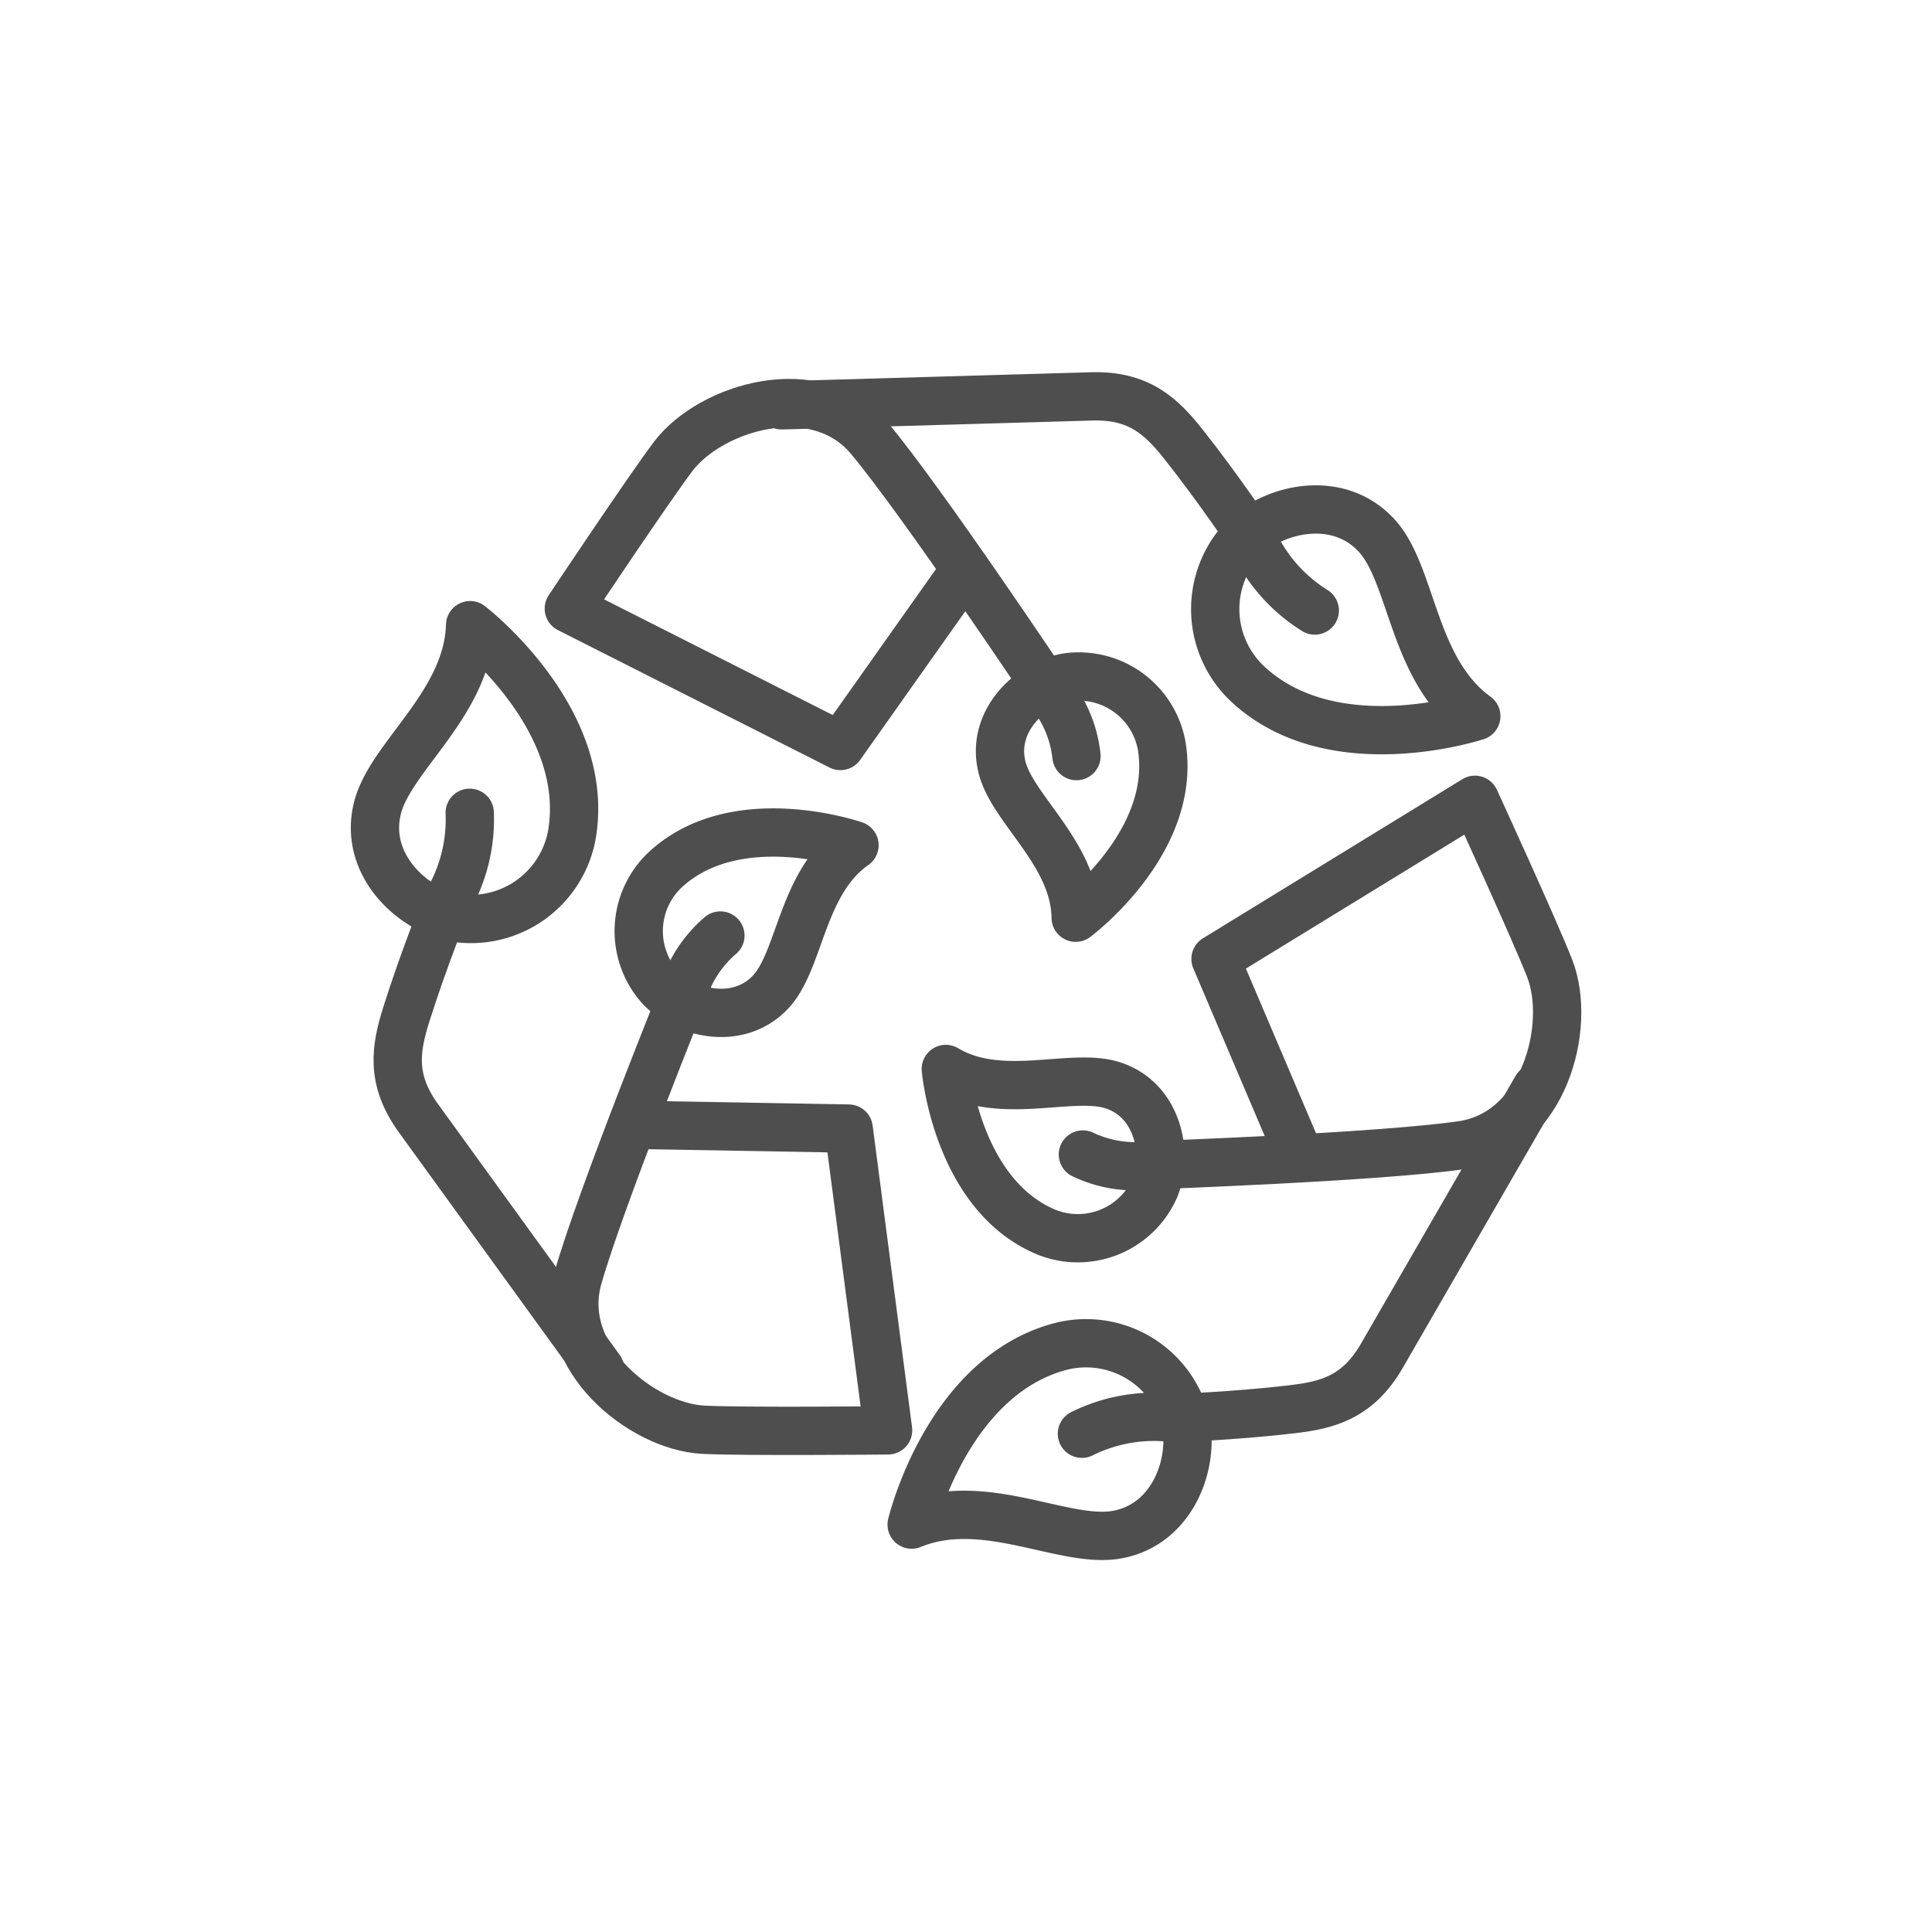
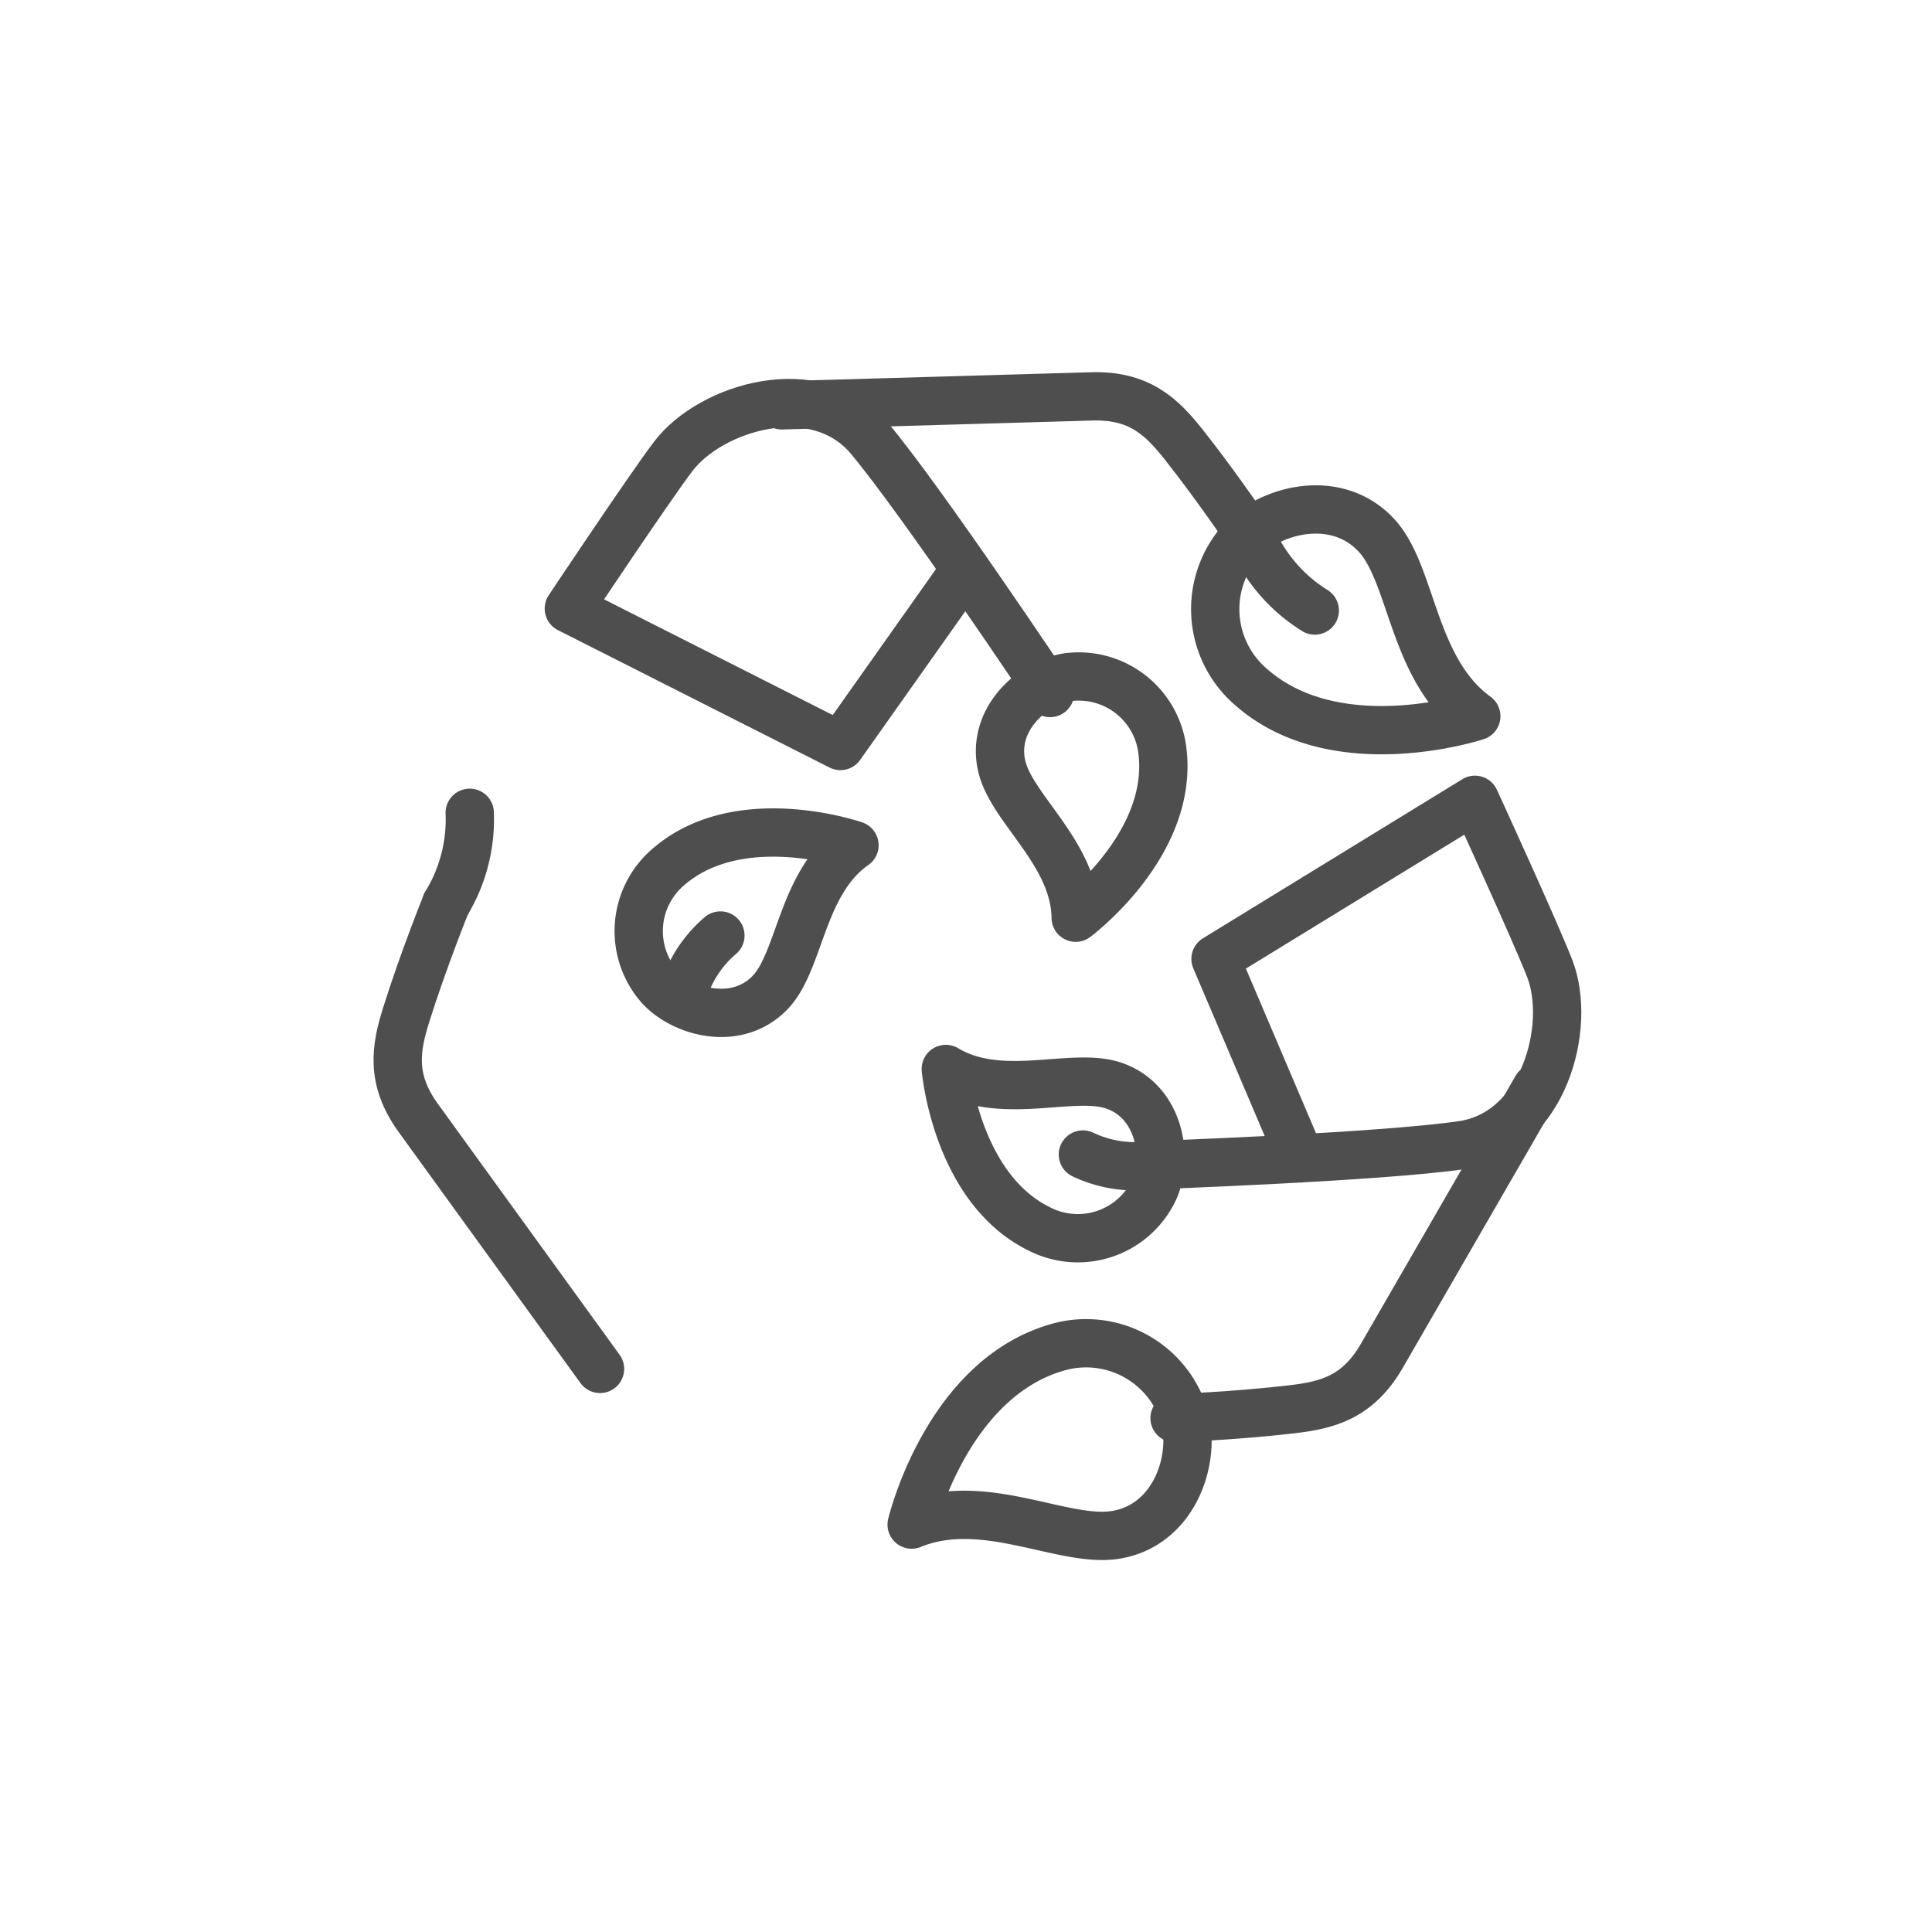
<svg xmlns="http://www.w3.org/2000/svg" viewBox="0 0 400 400">
  <title>icon-bullet</title>
-   <path d="M130.83,232.87l44.88.79,8.16,62.48s-30,.3-38.29-.13c-12.72-.67-30.57-15-25.91-31.47s22.53-60.6,22.53-60.6" fill="none" stroke="#4e4e4e" stroke-linecap="round" stroke-linejoin="round" stroke-width="10" />
  <path d="M92.37,187.12S87.7,198.65,84.13,210c-2.2,7-3.35,13.43,2.49,21.49l37.61,51.93" fill="none" stroke="#4e4e4e" stroke-linecap="round" stroke-linejoin="round" stroke-width="10" />
-   <path d="M97.33,129.44s25.16,19.28,21.08,43.34a21.24,21.24,0,0,1-24,17.26c-8.9-1.54-19.24-11-16.25-22.78C80.85,156.58,96.86,145.67,97.33,129.44Z" fill="none" stroke="#4e4e4e" stroke-linecap="round" stroke-linejoin="round" stroke-width="10" />
  <path d="M176.91,175s-24.58-8.54-39.24,5.13a17.44,17.44,0,0,0-1,24.26c5.08,5.41,16.24,8.22,23,.86C165.76,198.54,166,182.63,176.91,175Z" fill="none" stroke="#4e4e4e" stroke-linecap="round" stroke-linejoin="round" stroke-width="10" />
  <path d="M92.37,187.12a33.58,33.58,0,0,0,4.88-18.84" fill="none" stroke="#4e4e4e" stroke-linecap="round" stroke-linejoin="round" stroke-width="10" />
  <path d="M141.42,205.53a25.1,25.1,0,0,1,7.73-11.84" fill="none" stroke="#4e4e4e" stroke-linecap="round" stroke-linejoin="round" stroke-width="10" />
  <path d="M269.25,239.83l-17.59-41.3,53.71-32.94s12.53,27.3,15.51,35c4.58,11.88-1.18,34-18.16,36.49s-64.52,4.17-64.52,4.17" fill="none" stroke="#4e4e4e" stroke-linecap="round" stroke-linejoin="round" stroke-width="10" />
  <path d="M243.18,293.61s12.43-.44,24.26-1.83c7.31-.85,13.63-2.42,18.61-11l32.06-55.53" fill="none" stroke="#4e4e4e" stroke-linecap="round" stroke-linejoin="round" stroke-width="10" />
  <path d="M188.75,315.65s7.33-30.83,31-36.92a21.24,21.24,0,0,1,25.56,14.88c2.22,8.76-2.2,22.06-14.16,24.14C220.25,319.64,203.75,309.47,188.75,315.65Z" fill="none" stroke="#4e4e4e" stroke-linecap="round" stroke-linejoin="round" stroke-width="10" />
-   <path d="M243.18,293.61A33.56,33.56,0,0,0,224,296.84" fill="none" stroke="#4e4e4e" stroke-linecap="round" stroke-linejoin="round" stroke-width="10" />
  <path d="M195.82,221.32s2.24,25.93,20.7,33.73a17.44,17.44,0,0,0,22.55-9c2.86-6.85.88-18.18-8.59-21.32C221.89,221.89,207.26,228.16,195.82,221.32Z" fill="none" stroke="#4e4e4e" stroke-linecap="round" stroke-linejoin="round" stroke-width="10" />
  <path d="M238.2,241.26a25.09,25.09,0,0,1-14-2.23" fill="none" stroke="#4e4e4e" stroke-linecap="round" stroke-linejoin="round" stroke-width="10" />
  <path d="M199.92,117.8,174,154.45,117.77,126s16.66-25,21.66-31.57C147.15,84.31,169,77.6,180,90.74s37.41,52.74,37.41,52.74" fill="none" stroke="#4e4e4e" stroke-linecap="round" stroke-linejoin="round" stroke-width="10" />
  <path d="M259.39,111.76s-6.9-10.35-14.29-19.69c-4.57-5.77-9.22-10.33-19.17-10l-64.09,1.85" fill="none" stroke="#4e4e4e" stroke-linecap="round" stroke-linejoin="round" stroke-width="10" />
  <path d="M305.65,148.28s-30.09,9.93-47.68-7a21.24,21.24,0,0,1-.75-29.56c6.29-6.49,19.93-9.71,28-.62C292.51,119.37,292.51,138.75,305.65,148.28Z" fill="none" stroke="#4e4e4e" stroke-linecap="round" stroke-linejoin="round" stroke-width="10" />
  <path d="M259.39,111.76a33.52,33.52,0,0,0,12.82,14.64" fill="none" stroke="#4e4e4e" stroke-linecap="round" stroke-linejoin="round" stroke-width="10" />
  <path d="M222.71,190s20.89-15.52,17.85-35.32a17.44,17.44,0,0,0-19.5-14.47c-7.33,1.15-15.94,8.79-13.64,18.49C209.51,167.53,222.53,176.69,222.71,190Z" fill="none" stroke="#4e4e4e" stroke-linecap="round" stroke-linejoin="round" stroke-width="10" />
-   <path d="M217.44,143.48a25,25,0,0,1,5.43,13.06" fill="none" stroke="#4e4e4e" stroke-linecap="round" stroke-linejoin="round" stroke-width="10" />
</svg>